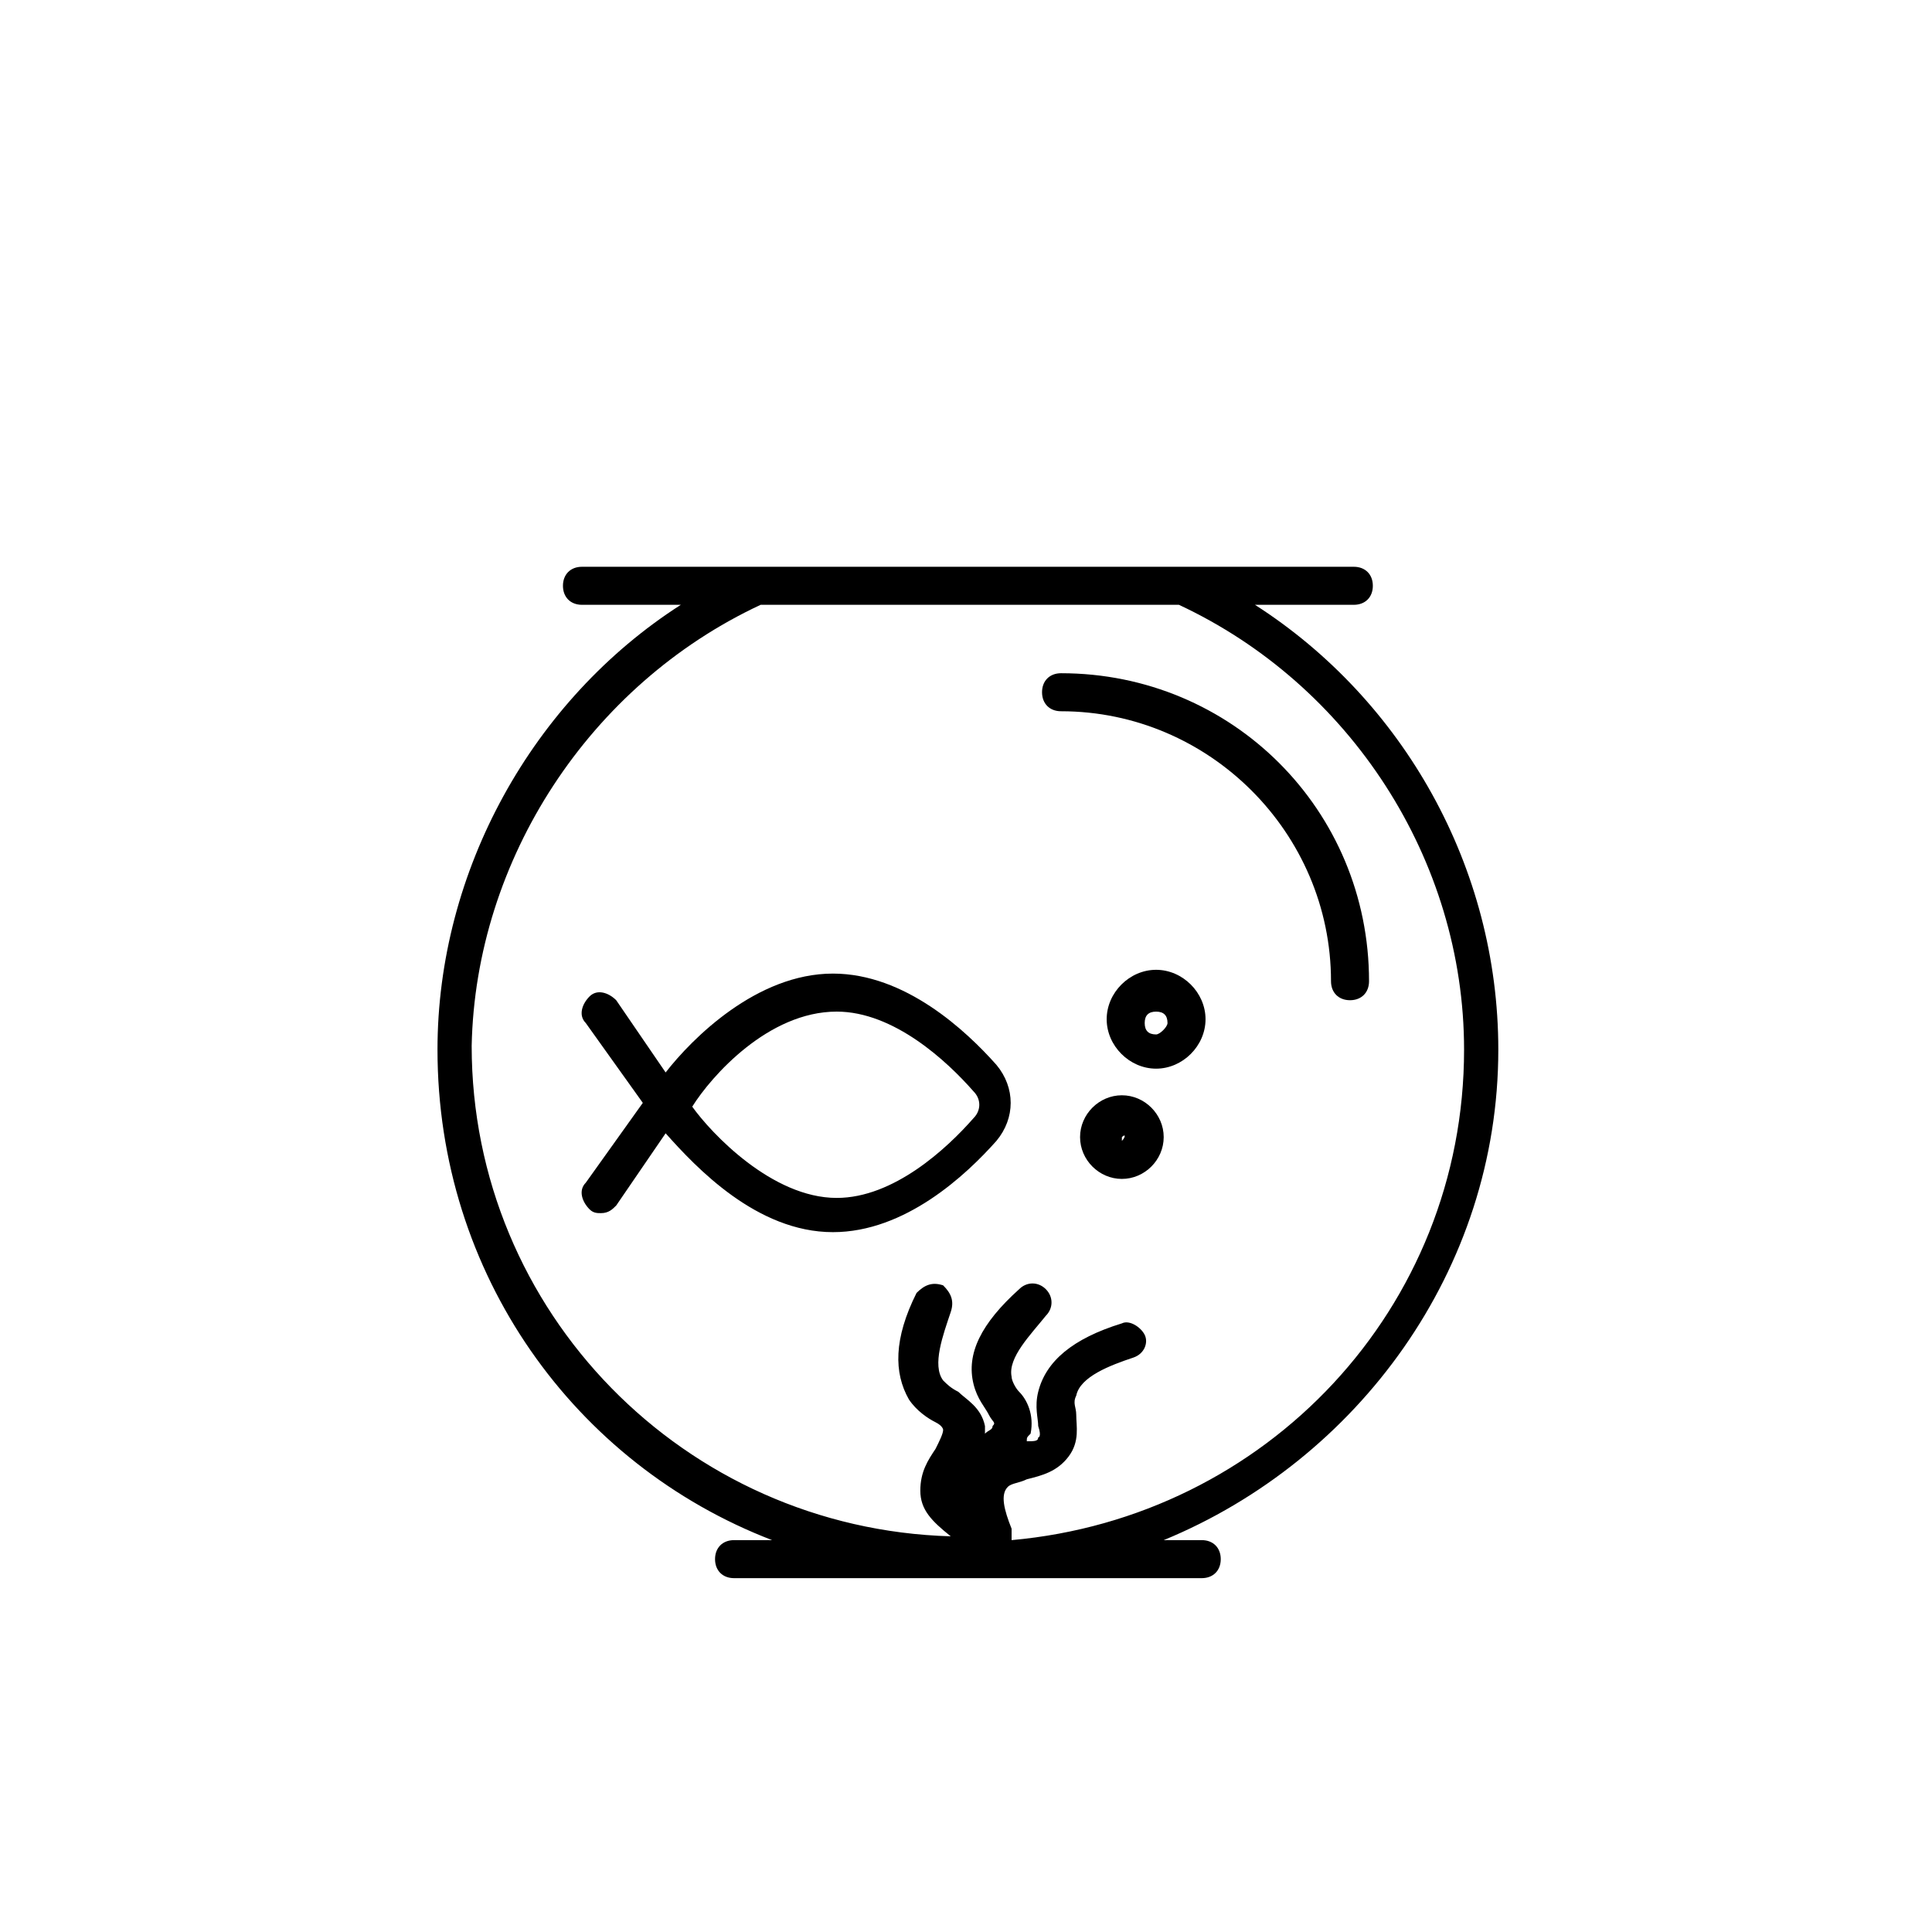
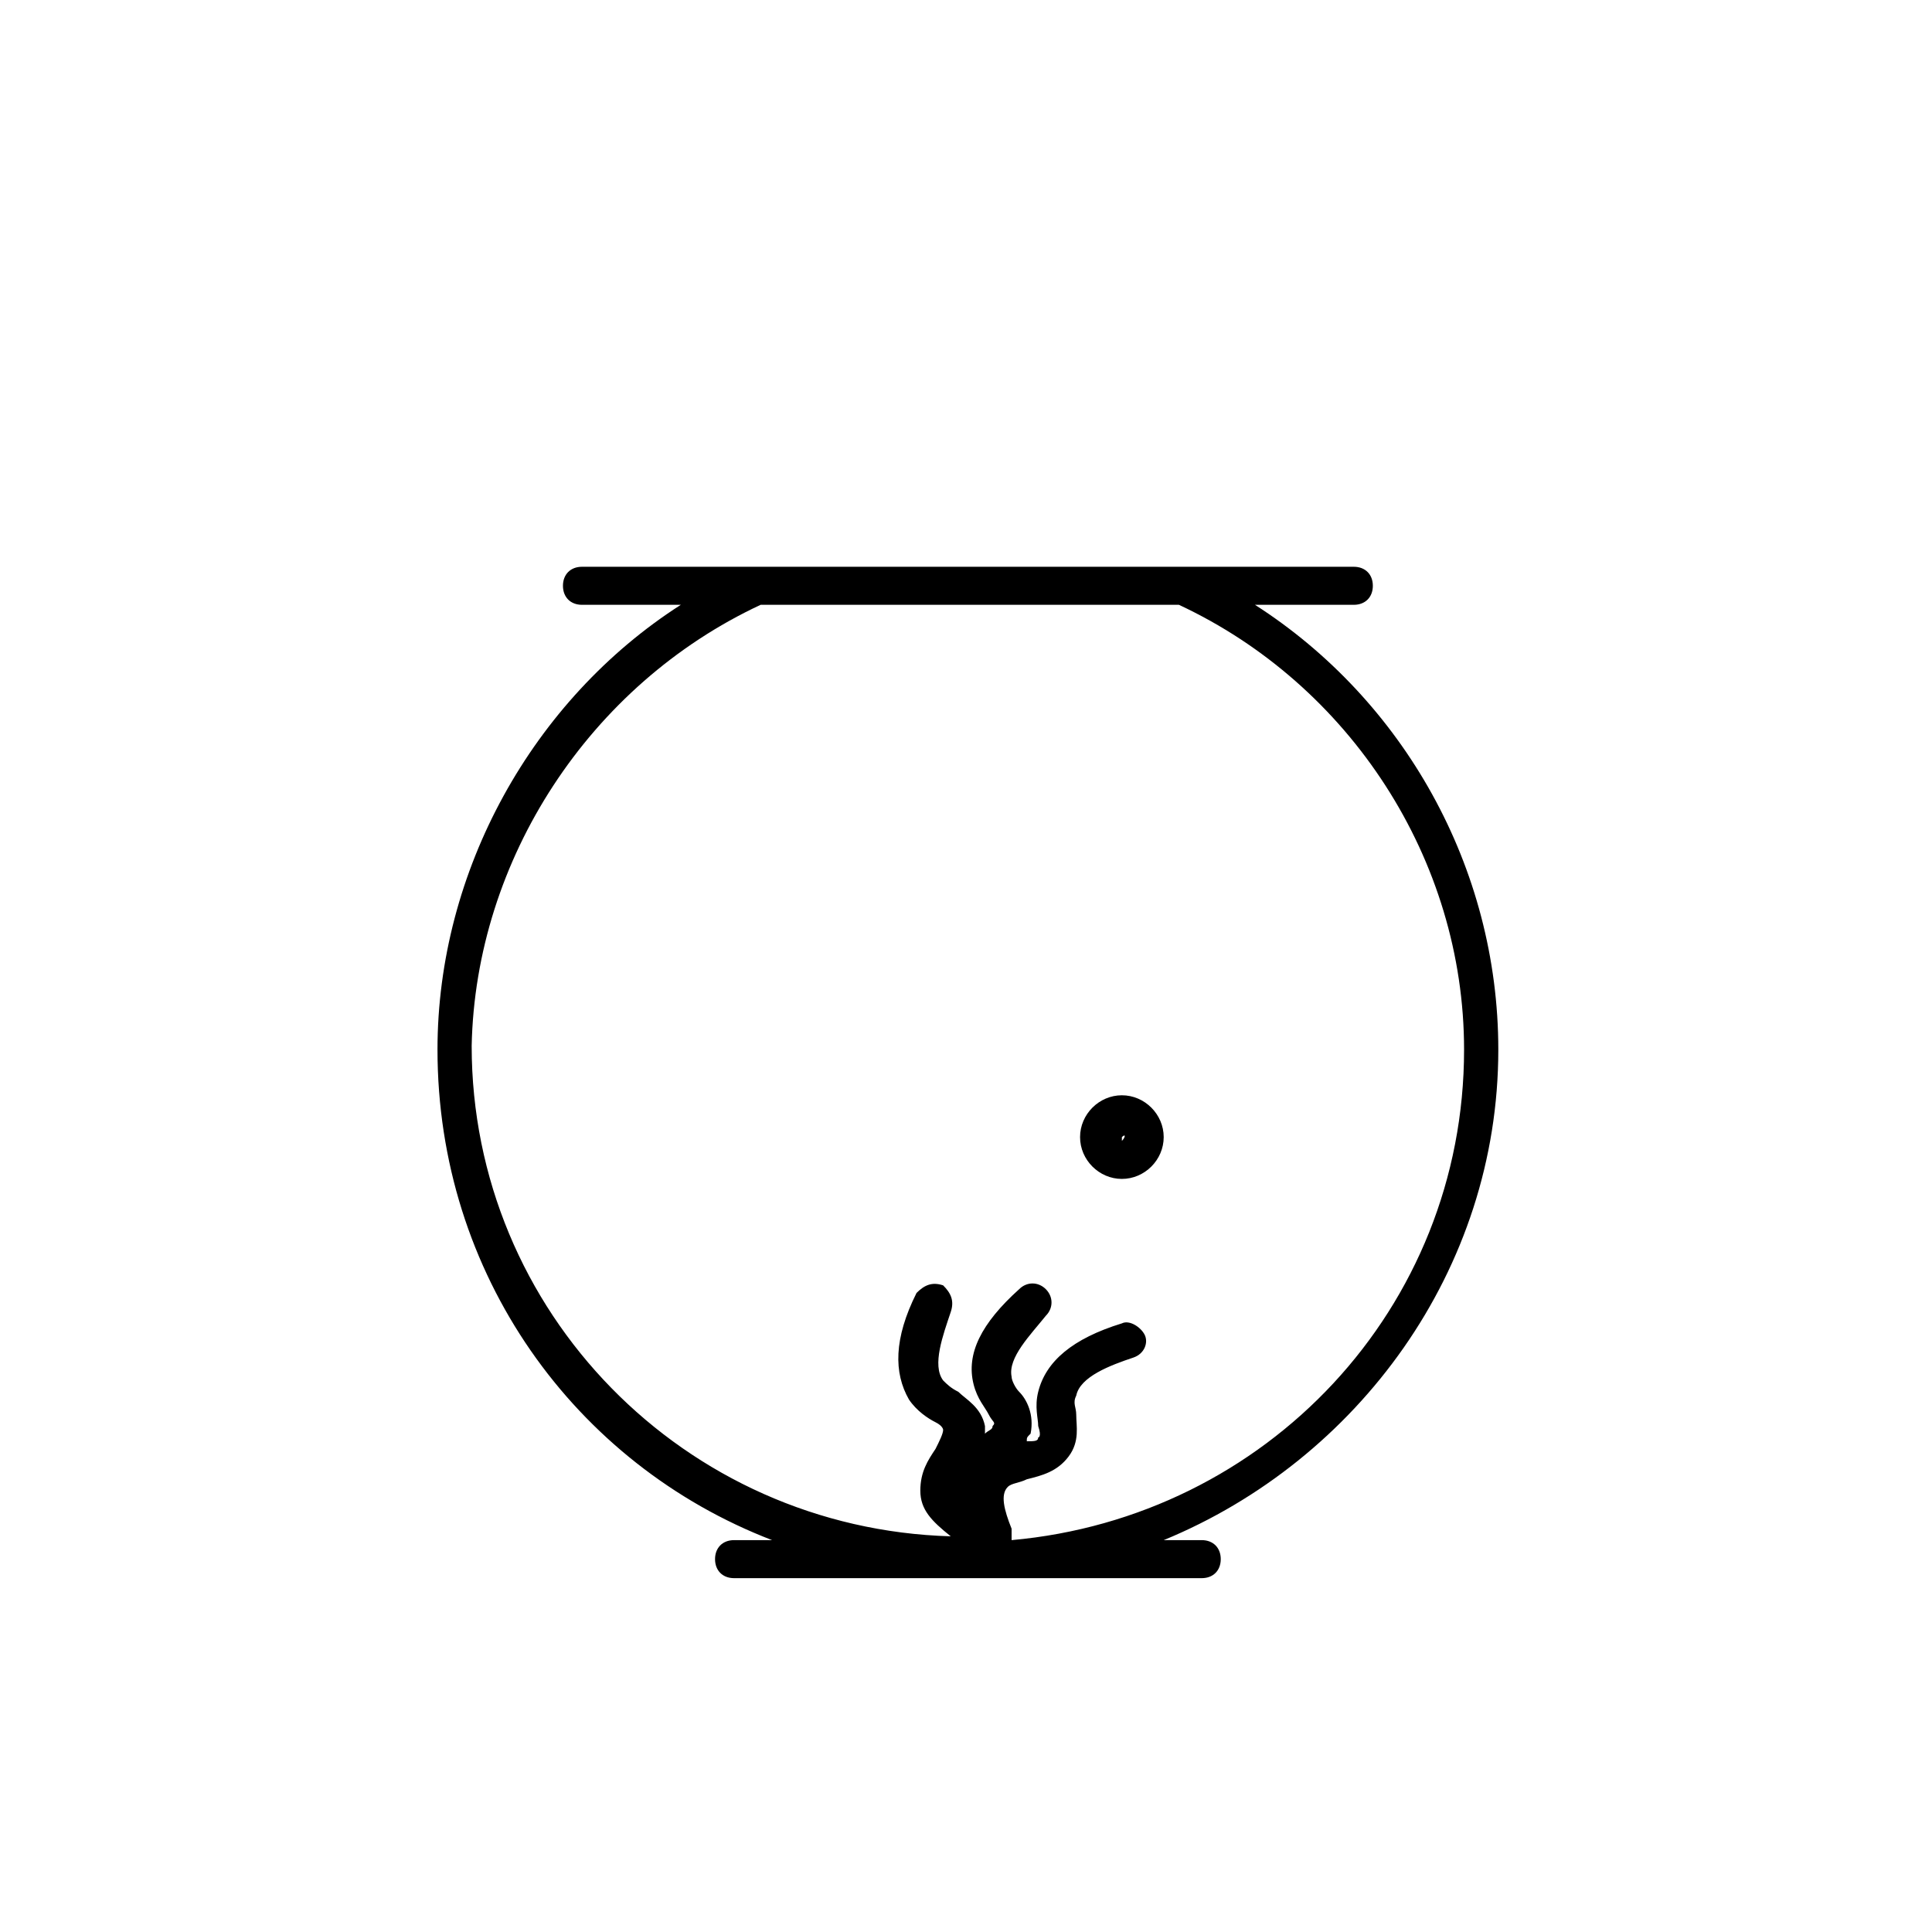
<svg xmlns="http://www.w3.org/2000/svg" fill="#000000" width="800px" height="800px" version="1.1" viewBox="144 144 512 512">
  <g>
    <path d="m259.94 422.17c0 59.449 36.273 109.83 88.672 129.98h-10.078c-3.023 0-5.039 2.016-5.039 5.039 0 3.023 2.016 5.039 5.039 5.039h123.94c3.023 0 5.039-2.016 5.039-5.039 0-3.023-2.016-5.039-5.039-5.039h-10.078c51.387-21.16 88.672-71.539 88.672-129.98 0-48.367-25.191-92.699-64.488-117.89h26.199c3.023 0 5.039-2.016 5.039-5.039 0-3.023-2.016-5.039-5.039-5.039h-204.55c-3.023 0-5.039 2.016-5.039 5.039 0 3.023 2.016 5.039 5.039 5.039h26.199c-39.301 25.188-64.488 70.531-64.488 117.89zm85.645-117.89h110.84c45.344 21.16 75.57 67.512 75.57 117.89 0 68.52-52.395 123.94-119.91 129.98v-1.008-1.008-1.008c-2.016-5.039-3.023-9.07-1.008-11.082 1.008-1.008 3.023-1.008 5.039-2.016 4.031-1.008 8.062-2.016 11.082-6.047 3.023-4.031 2.016-8.062 2.016-11.082 0-2.016-1.008-3.023 0-5.039 1.008-5.039 9.07-8.062 15.113-10.078 3.023-1.008 4.031-4.031 3.023-6.047-1.008-2.016-4.031-4.031-6.047-3.023-13.098 4.031-20.152 10.078-22.168 18.137-1.008 4.031 0 7.055 0 9.07 1.008 3.023 0 3.023 0 3.023 0 1.008-1.008 1.008-3.023 1.008 0-1.008 0-1.008 1.008-2.016 1.008-5.039-1.008-9.07-3.023-11.082-1.008-1.008-2.016-3.023-2.016-4.031-1.008-5.039 5.039-11.082 9.07-16.121 2.016-2.016 2.016-5.039 0-7.055s-5.039-2.016-7.055 0c-10.078 9.07-14.105 17.129-12.09 25.191 1.008 4.031 3.023 6.047 4.031 8.062 1.008 2.016 2.016 2.016 1.008 3.023 0 1.008-1.008 1.008-2.016 2.016v-2.016c-1.008-5.039-5.039-7.055-7.055-9.07-2.016-1.008-3.023-2.016-4.031-3.023-3.023-4.031 0-12.09 2.016-18.137 1.008-3.023 0-5.039-2.016-7.055-3.023-1.008-5.039 0-7.055 2.016-6.047 12.09-6.047 21.16-2.016 28.215 2.016 3.023 5.039 5.039 7.055 6.047 2.016 1.008 2.016 2.016 2.016 2.016 0 1.008-1.008 3.023-2.016 5.039-2.016 3.023-4.031 6.047-4.031 11.082 0 5.039 3.023 8.062 8.062 12.09-70.535-2.016-126.96-59.449-126.96-129.98 1.012-49.371 31.242-95.723 76.582-116.88z" />
-     <path d="m314.35 436.27-15.113 21.16c-2.016 2.016-1.008 5.039 1.008 7.055 1.008 1.008 2.016 1.008 3.023 1.008 2.016 0 3.023-1.008 4.031-2.016l13.098-19.145c8.062 9.07 24.184 26.199 44.336 26.199 19.145 0 35.266-15.113 43.328-24.184 5.039-6.047 5.039-14.105 0-20.152-8.062-9.07-24.184-24.184-43.328-24.184-20.152 0-37.281 17.129-44.336 26.199l-13.098-19.145c-2.016-2.016-5.039-3.023-7.055-1.008s-3.023 5.039-1.008 7.055zm51.387-24.184c15.113 0 29.223 13.098 36.273 21.16 2.016 2.016 2.016 5.039 0 7.055-7.055 8.062-21.16 21.16-36.273 21.16-17.129 0-33.25-17.129-38.289-24.184 5.039-8.062 20.152-25.191 38.289-25.191z" />
-     <path d="m450.38 401.01c-7.055 0-13.098 6.047-13.098 13.098 0 7.055 6.047 13.098 13.098 13.098 7.055 0 13.098-6.047 13.098-13.098 0-7.055-6.043-13.098-13.098-13.098zm0 17.129c-2.016 0-3.023-1.008-3.023-3.023s1.008-3.023 3.023-3.023 3.023 1.008 3.023 3.023c0 1.008-2.016 3.023-3.023 3.023z" />
    <path d="m441.31 434.26c-6.047 0-11.082 5.039-11.082 11.082 0 6.047 5.039 11.082 11.082 11.082 6.047 0 11.082-5.039 11.082-11.082 0-6.043-5.039-11.082-11.082-11.082zm0 12.09v-1.008c1.008-1.008 1.008 0 0 1.008z" />
-     <path d="m425.19 332.49c39.297 0 71.539 32.242 71.539 71.539 0 3.023 2.016 5.039 5.039 5.039s5.039-2.016 5.039-5.039c0-45.344-36.273-81.617-81.617-81.617-3.023 0-5.039 2.016-5.039 5.039 0.004 3.023 2.019 5.039 5.039 5.039z" />
  </g>
</svg>